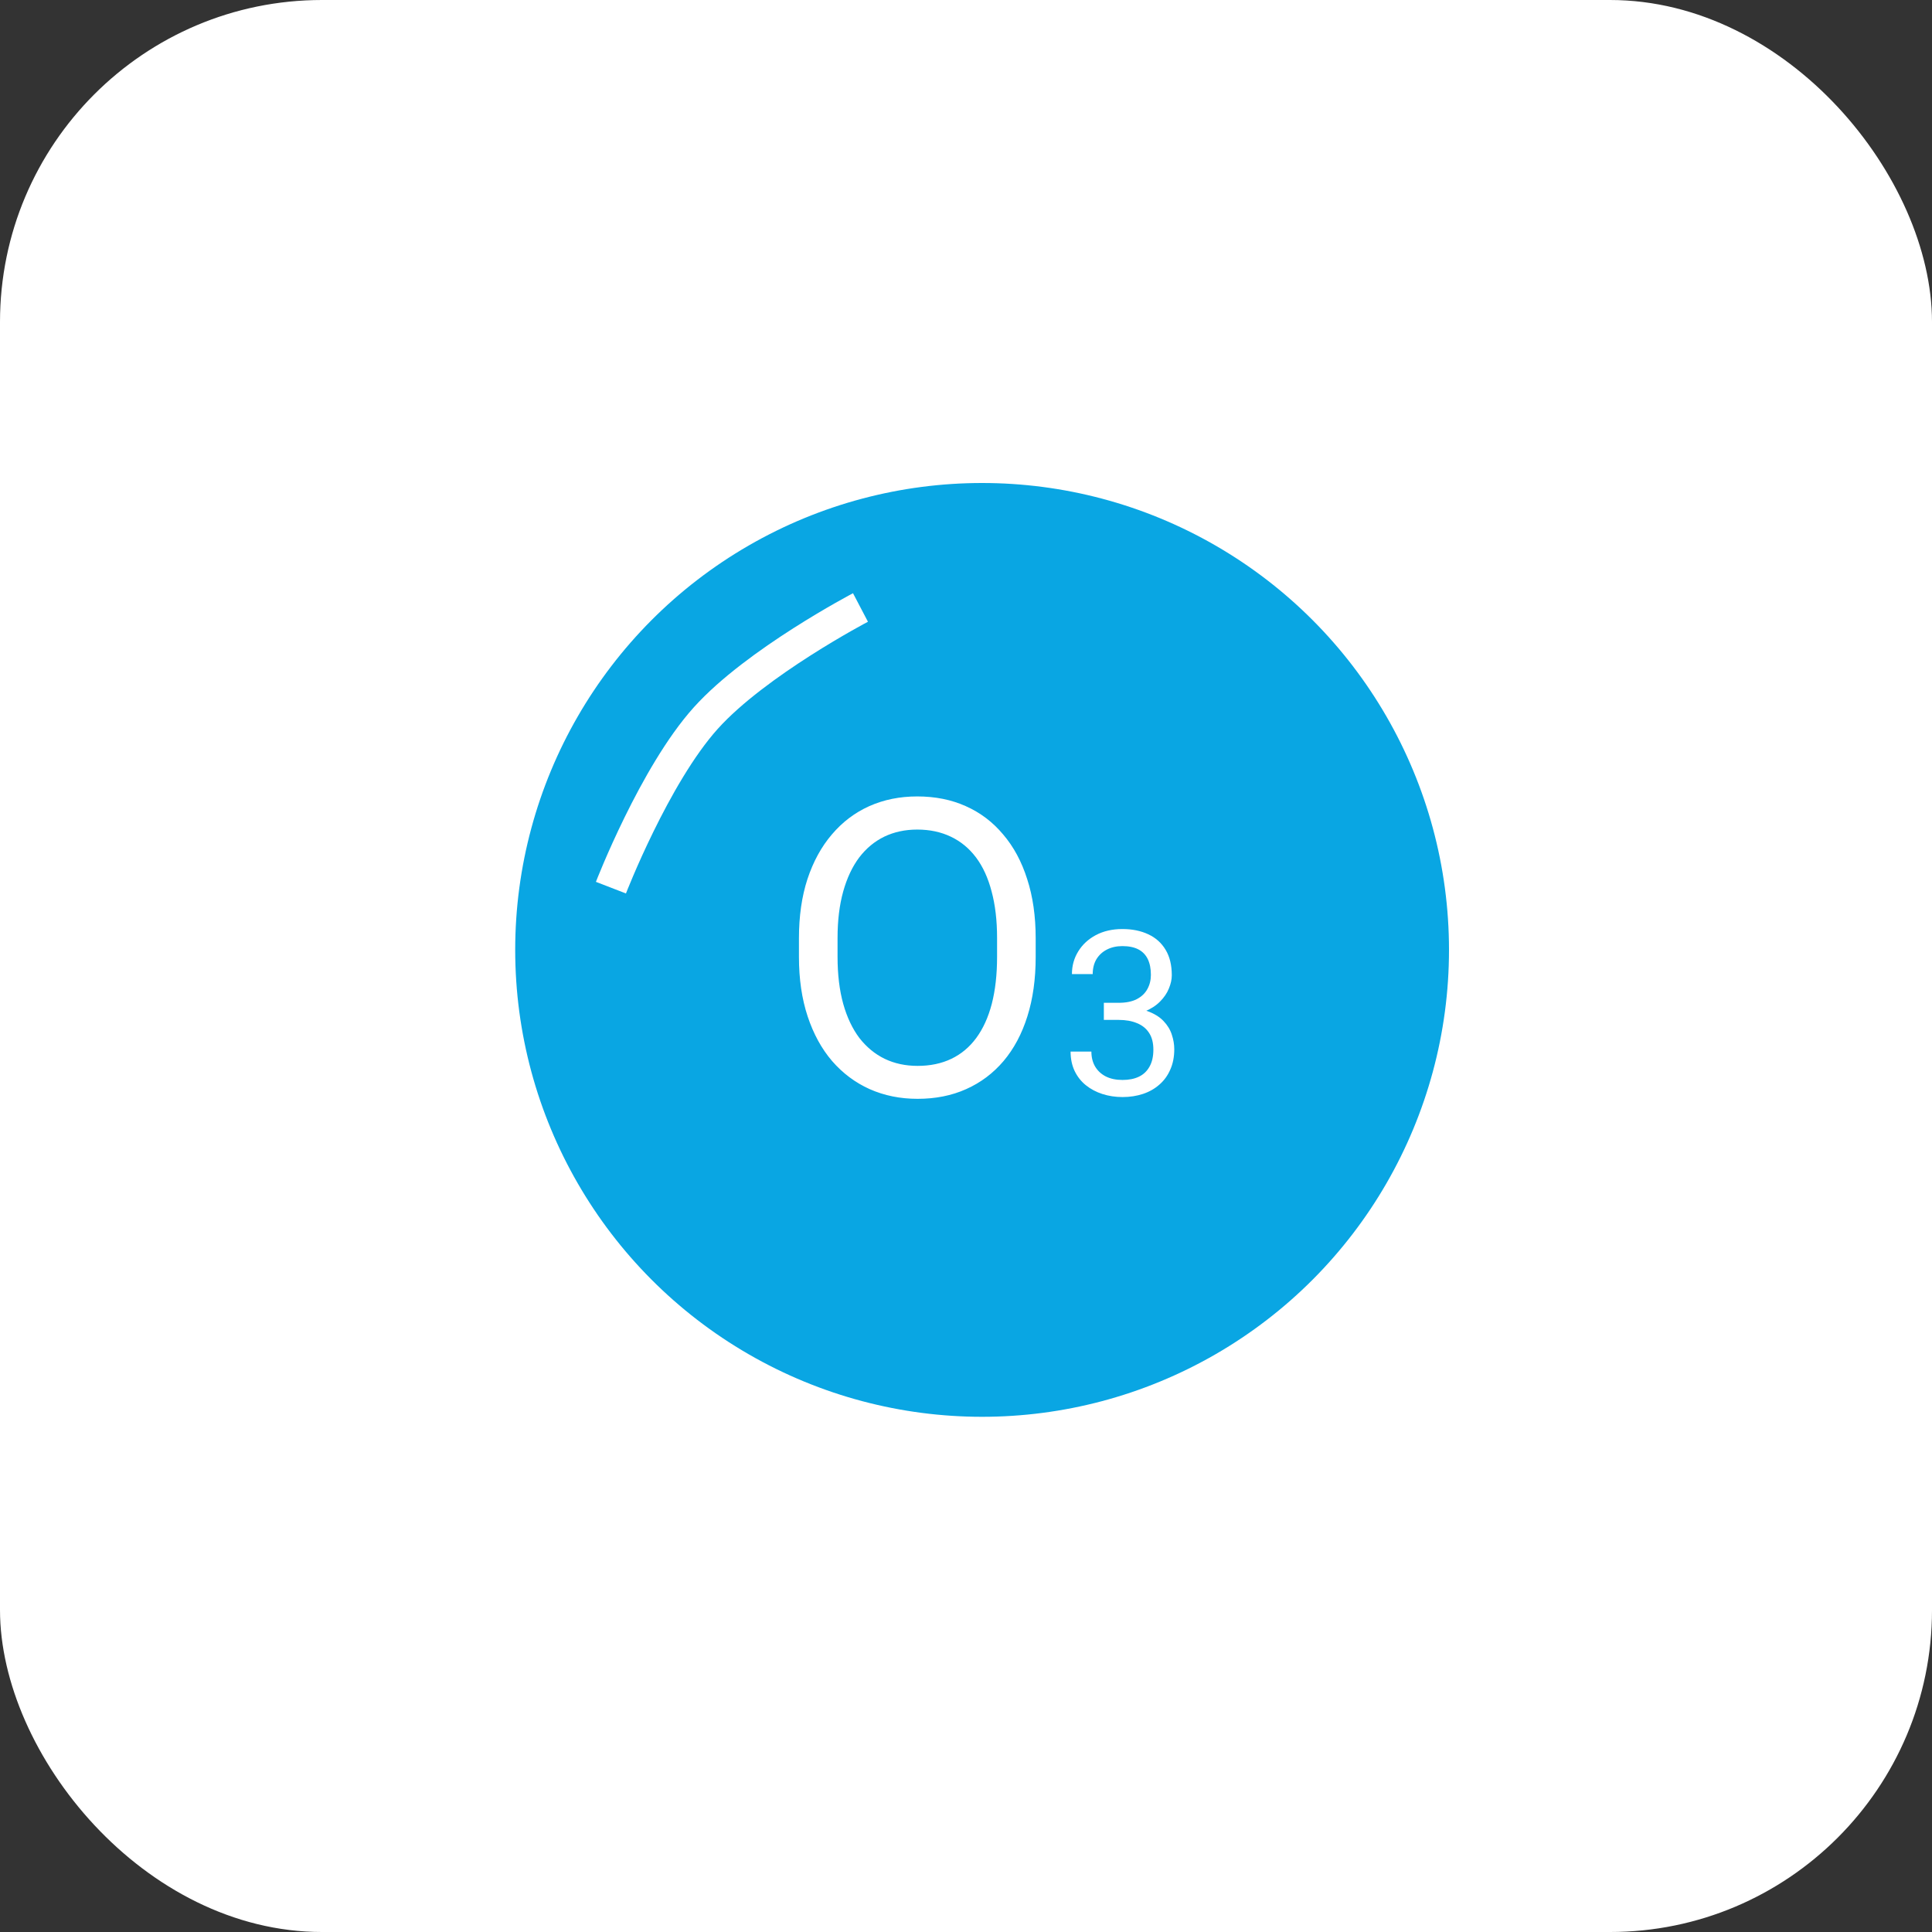
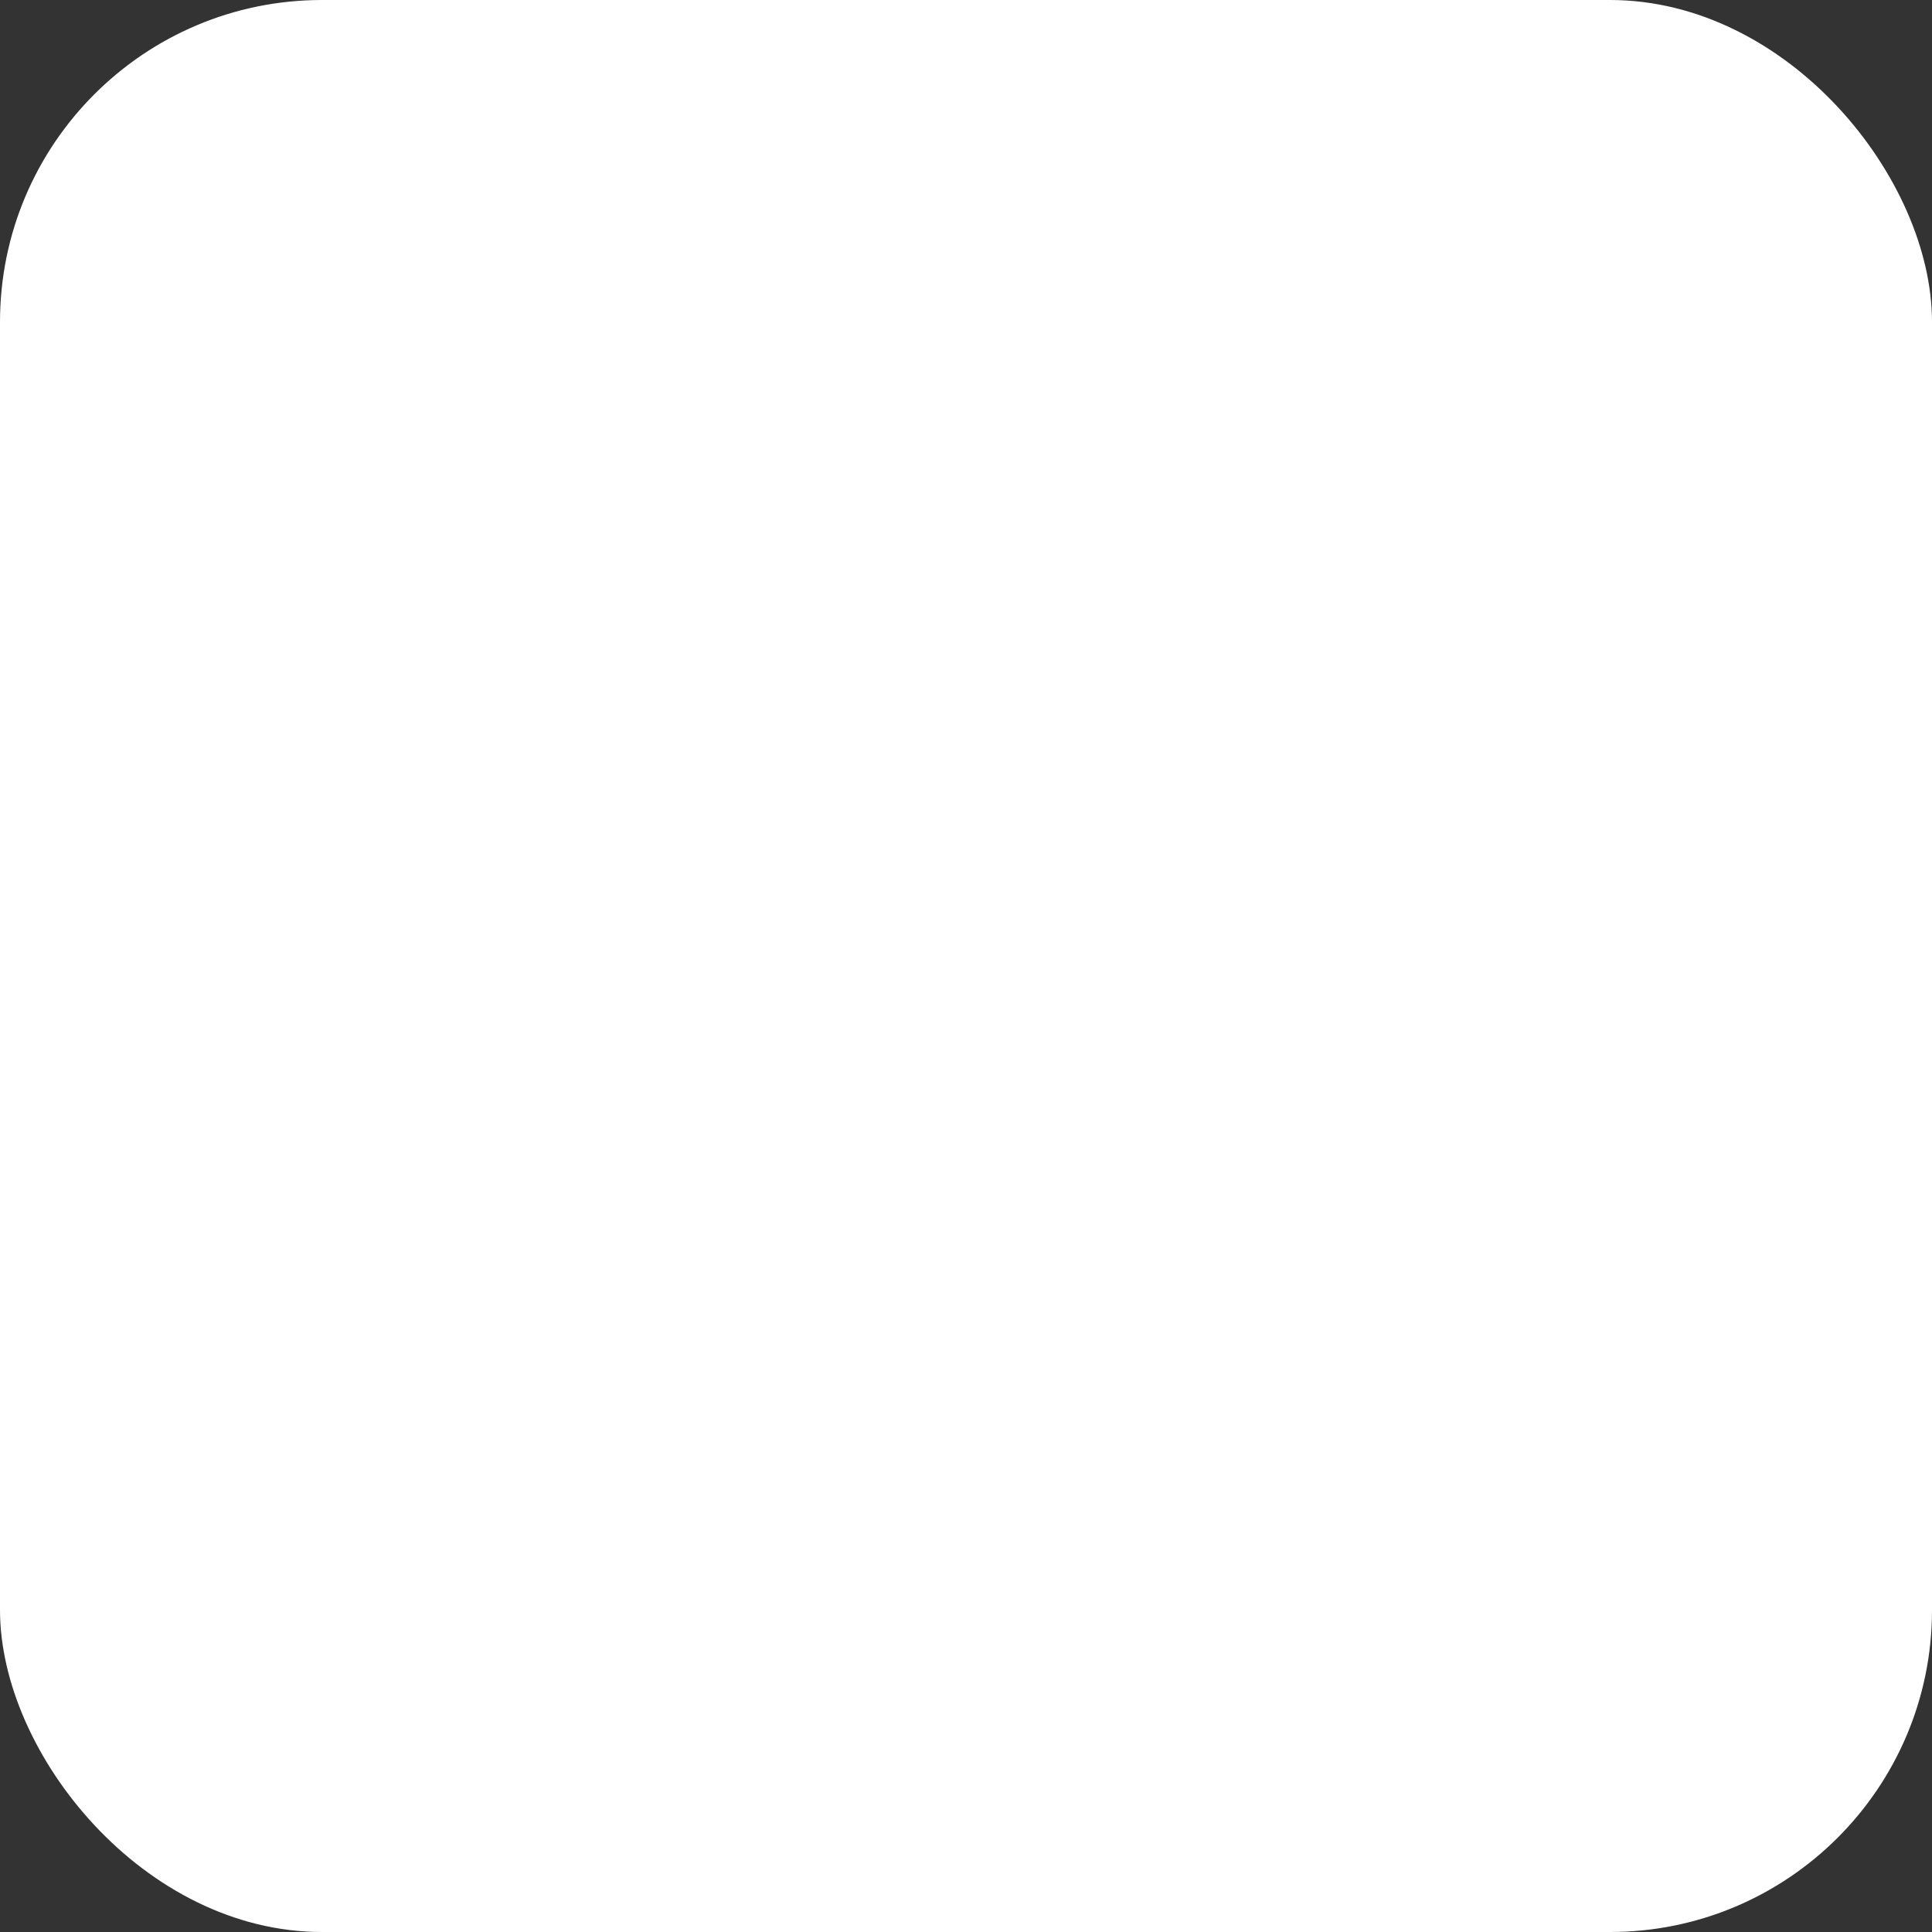
<svg xmlns="http://www.w3.org/2000/svg" width="60" height="60" viewBox="0 0 60 60" fill="none">
  <rect x="0" y="0" width="60" height="60" fill="#333333" stroke="none" />
  <rect width="60" height="60" rx="10" fill="white" />
-   <circle cx="30.5" cy="29.5" r="14.5" fill="#09A6E3" />
  <path d="M32.164 29.141V29.718C32.164 30.405 32.078 31.02 31.906 31.564C31.735 32.108 31.488 32.571 31.166 32.952C30.843 33.332 30.456 33.623 30.004 33.824C29.556 34.025 29.054 34.125 28.497 34.125C27.957 34.125 27.462 34.025 27.009 33.824C26.562 33.623 26.172 33.332 25.842 32.952C25.515 32.571 25.262 32.108 25.082 31.564C24.902 31.02 24.812 30.405 24.812 29.718V29.141C24.812 28.454 24.9 27.841 25.076 27.301C25.256 26.757 25.509 26.295 25.835 25.914C26.162 25.529 26.549 25.236 26.997 25.035C27.449 24.834 27.945 24.734 28.485 24.734C29.041 24.734 29.544 24.834 29.991 25.035C30.444 25.236 30.831 25.529 31.153 25.914C31.479 26.295 31.728 26.757 31.9 27.301C32.076 27.841 32.164 28.454 32.164 29.141ZM30.965 29.718V29.128C30.965 28.584 30.908 28.103 30.795 27.684C30.686 27.266 30.525 26.914 30.312 26.63C30.098 26.345 29.837 26.13 29.527 25.983C29.221 25.837 28.874 25.763 28.485 25.763C28.108 25.763 27.767 25.837 27.462 25.983C27.16 26.13 26.901 26.345 26.683 26.63C26.47 26.914 26.304 27.266 26.187 27.684C26.07 28.103 26.011 28.584 26.011 29.128V29.718C26.011 30.267 26.07 30.752 26.187 31.175C26.304 31.593 26.472 31.947 26.689 32.236C26.911 32.52 27.173 32.736 27.474 32.882C27.78 33.029 28.121 33.102 28.497 33.102C28.891 33.102 29.24 33.029 29.546 32.882C29.851 32.736 30.109 32.52 30.318 32.236C30.531 31.947 30.692 31.593 30.801 31.175C30.91 30.752 30.965 30.267 30.965 29.718ZM34.281 31.143H34.741C34.967 31.143 35.153 31.106 35.299 31.032C35.448 30.955 35.558 30.852 35.63 30.721C35.705 30.589 35.742 30.44 35.742 30.275C35.742 30.08 35.709 29.916 35.644 29.783C35.579 29.651 35.482 29.551 35.351 29.483C35.221 29.416 35.056 29.382 34.856 29.382C34.675 29.382 34.514 29.418 34.375 29.49C34.238 29.56 34.13 29.66 34.05 29.79C33.974 29.92 33.935 30.074 33.935 30.251H33.29C33.29 29.992 33.355 29.758 33.486 29.546C33.616 29.334 33.798 29.166 34.033 29.04C34.27 28.915 34.545 28.852 34.856 28.852C35.163 28.852 35.432 28.907 35.662 29.016C35.892 29.123 36.071 29.283 36.199 29.497C36.327 29.709 36.391 29.973 36.391 30.289C36.391 30.417 36.361 30.554 36.3 30.701C36.242 30.845 36.15 30.98 36.025 31.105C35.901 31.231 35.741 31.334 35.543 31.416C35.346 31.494 35.108 31.534 34.832 31.534H34.281V31.143ZM34.281 31.674V31.286H34.832C35.155 31.286 35.422 31.325 35.634 31.401C35.846 31.478 36.012 31.581 36.133 31.708C36.256 31.836 36.342 31.977 36.391 32.13C36.442 32.282 36.468 32.433 36.468 32.584C36.468 32.821 36.427 33.032 36.345 33.215C36.266 33.399 36.154 33.555 36.007 33.682C35.863 33.81 35.693 33.907 35.498 33.972C35.303 34.037 35.09 34.07 34.86 34.07C34.639 34.07 34.431 34.038 34.235 33.975C34.042 33.913 33.871 33.822 33.723 33.703C33.574 33.583 33.458 33.435 33.374 33.261C33.29 33.084 33.248 32.883 33.248 32.657H33.894C33.894 32.834 33.932 32.988 34.009 33.121C34.088 33.254 34.199 33.357 34.343 33.431C34.49 33.504 34.662 33.539 34.86 33.539C35.057 33.539 35.227 33.506 35.369 33.438C35.513 33.369 35.623 33.264 35.7 33.124C35.779 32.985 35.819 32.809 35.819 32.598C35.819 32.386 35.775 32.213 35.686 32.078C35.598 31.941 35.472 31.84 35.31 31.775C35.149 31.707 34.96 31.674 34.741 31.674H34.281Z" fill="white" />
  <path d="M18.973 27.567C18.973 27.567 20.324 24.075 21.918 22.302C23.48 20.565 26.723 18.866 26.723 18.866" stroke="white" />
</svg>